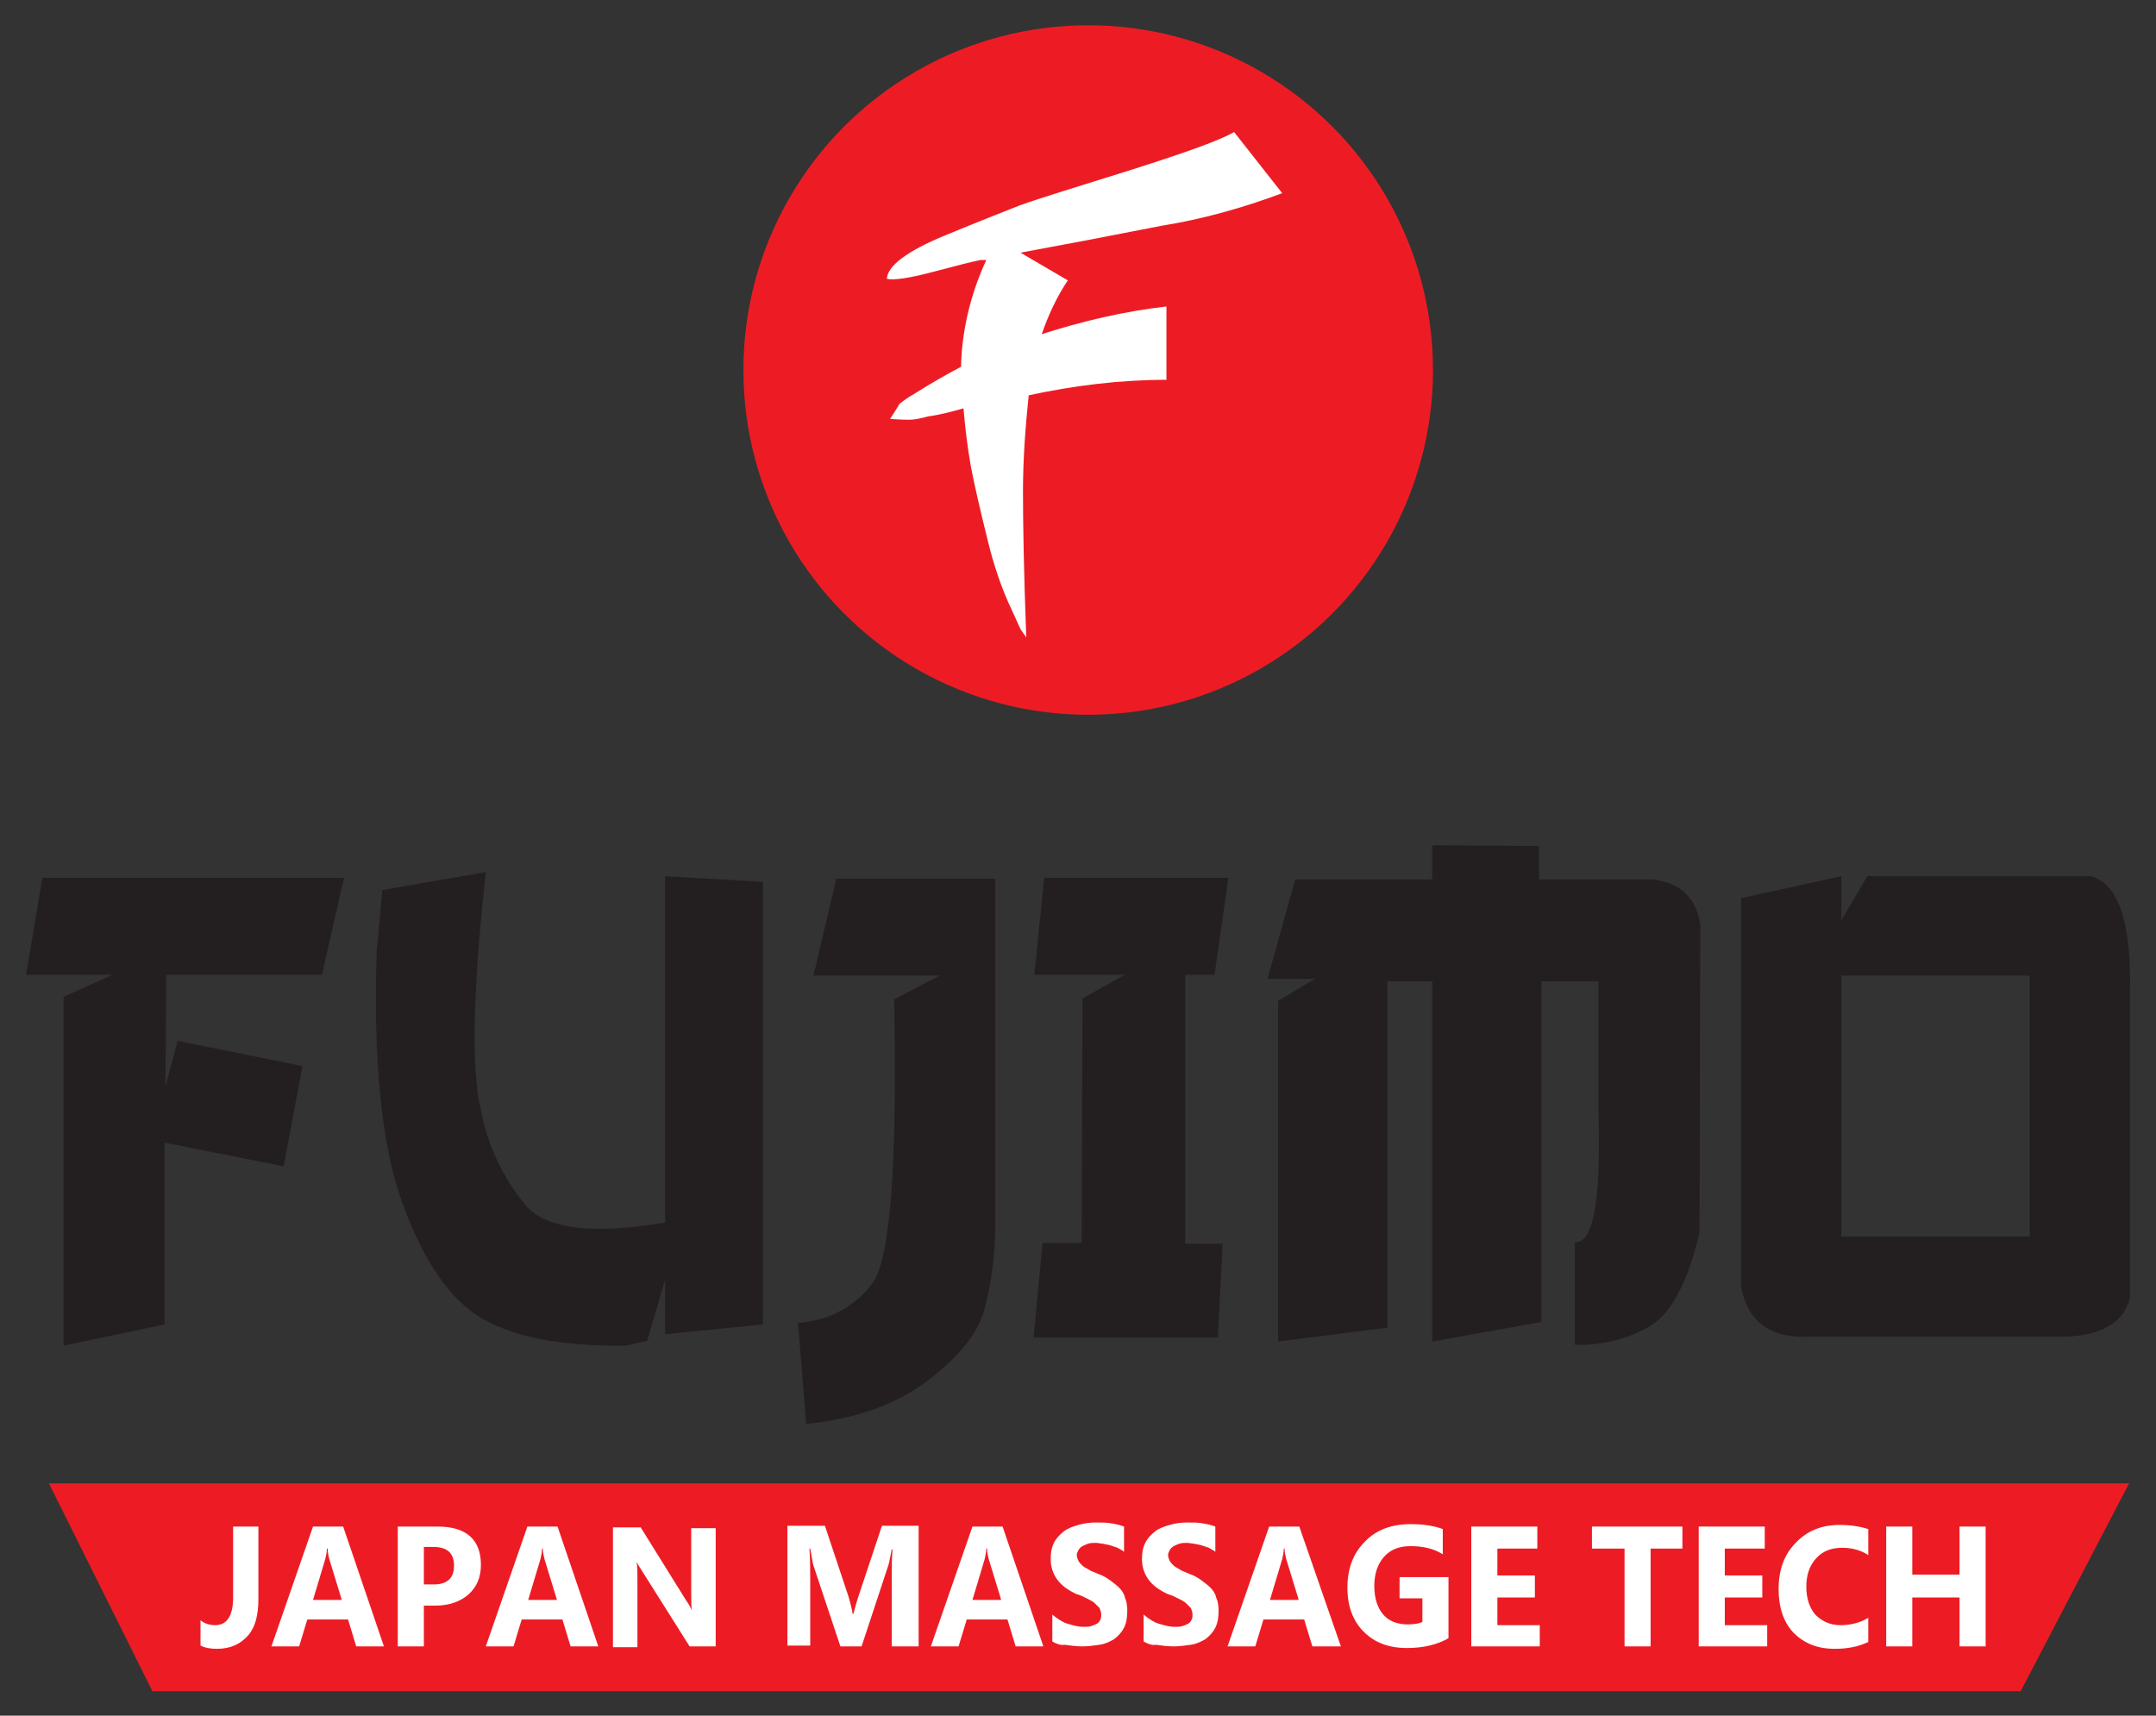
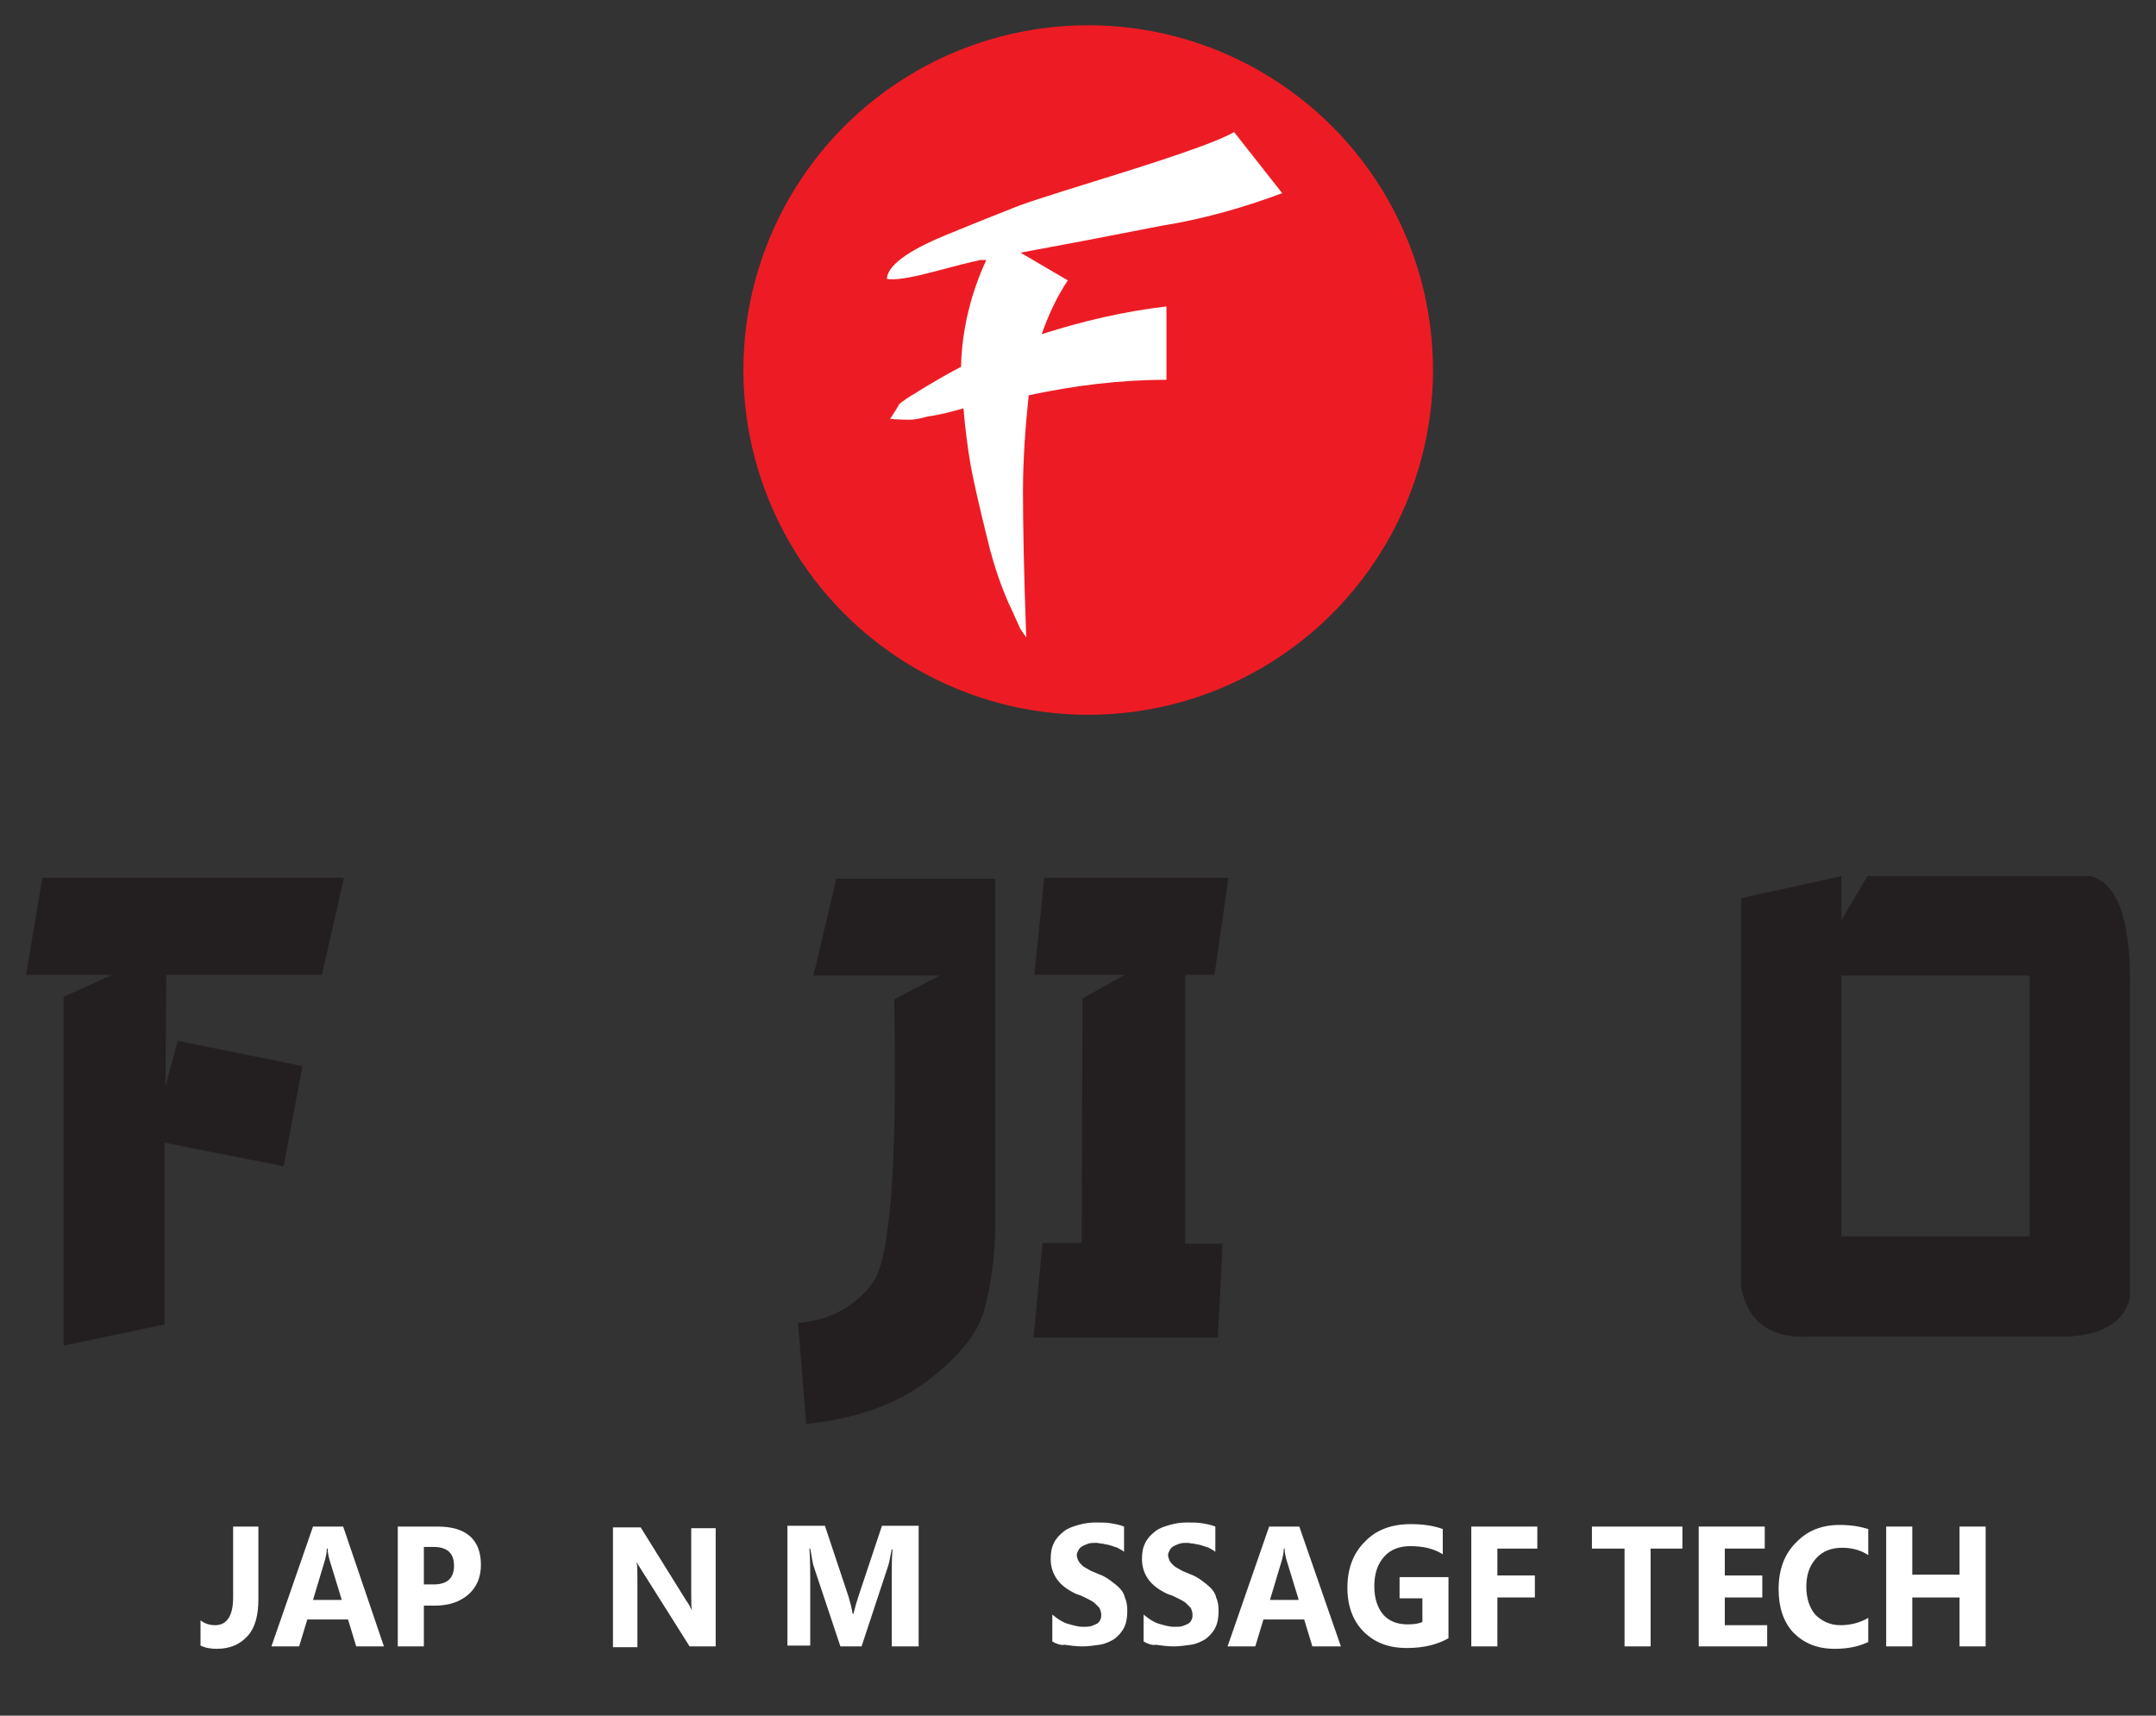
<svg xmlns="http://www.w3.org/2000/svg" id="Слой_1" x="0px" y="0px" viewBox="0 0 264.5 210.5" style="enable-background:new 0 0 264.5 210.5;" xml:space="preserve">
  <rect x="0" y="0" width="264.5" height="210.5" fill="#333333" stroke="none" />
  <style type="text/css"> .st0{fill:#ED1C24;} .st1{fill:#231F20;} .st2{fill:#FFFFFF;} </style>
  <title>Fujimo logo black verical</title>
  <g>
-     <polygon class="st0" points="247.9,207.5 18.7,207.5 6,182 261.2,182 " />
    <polygon class="st1" points="5.2,107.7 42.2,107.7 39.5,119.6 20.4,119.6 20.3,133.3 21.8,127.7 37.1,130.8 34.8,143.1 20.2,140.2 20.2,162.5 7.8,165.1 7.8,122.3 13.8,119.6 3.2,119.6 " />
-     <path class="st1" d="M59.6,107c-1.6,14.5-1.8,24.3-0.6,29.2c0.8,4.3,2.7,8.3,5.5,11.7c2.5,2.9,8.2,3.6,17.1,2.1v-42.5l12,0.7v54.3 l-12,1.2V157l-2.2,7.5l-2.6,0.6c-7.8,0.1-13.6-1-17.6-3.3c-4-2.3-7.2-7-9.8-14.1c-2.6-7.1-3.6-17.4-3.2-30.8l0.7-7.7L59.6,107z" />
-     <path class="st1" d="M188.8,103.8v4.1h14.1c3.4,0.5,5.3,2.4,5.7,5.7l-0.1,37.6c-1.4,6-3.4,9.8-5.9,11.4c-2.8,1.7-6.1,2.5-9.4,2.4 v-12.6c2.3,0.2,3.2-5.1,2.9-16v-16h-7v41.8l-13.4,2.4v-44.2h-5.5v42.5l-13.4,1.7v-41.8l4.5-2.7h-5.8l3.4-12.2h16.8v-4.2" />
    <path class="st1" d="M225.9,107.5v5.4l3.2-5.4h27.4c3.4,0.9,5,5.7,4.8,14.3v37.4c-0.7,3-3.3,4.6-7.8,4.8h-31.7 c-4.7,0.2-7.4-1.9-8.2-6.1v-47.7L225.9,107.5z M225.9,151.7h23.1v-32h-23.1V151.7z" />
    <circle class="st0" cx="133.5" cy="45.4" r="42.3" />
    <path class="st2" d="M157.3,23.7c-4.8,1.8-9.8,3.2-14.8,4c-6.6,1.3-12.4,2.4-17.3,3.3l5.8,3.4c-1.4,2.1-2.4,4.3-3.2,6.6 c5-1.6,10.1-2.8,15.3-3.4v9c-5.7,0-11.3,0.7-16.9,1.9c-0.4,3.9-0.7,7.8-0.7,11.8c0,3.9,0.1,9.8,0.4,17.9l-0.7-1l-1-2.2 c-1.3-2.7-2.3-5.7-3-8.6c-1-4-1.7-7.1-2.1-9.2c-0.4-2.3-0.7-4.7-0.9-7.1c-1.4,0.4-2.9,0.8-4.4,1c-0.7,0.2-1.5,0.4-2.3,0.4 c-0.1,0-0.9,0-2.3-0.1c0.7-1.1,1.1-1.7,1.1-1.8c0.6-0.5,1.2-0.9,1.9-1.3c1.9-1.2,3.8-2.3,5.7-3.3c0.1-4.5,1.2-9,3.1-13.1 c-0.1,0-0.2,0-0.4,0h-0.3c-1,0.2-3,0.7-6,1.5c-3,0.8-4.9,1-5.5,0.8c0.1-1.6,2.5-3.4,7.1-5.3c4.6-1.9,7.7-3.1,9.2-3.7 c2.5-0.9,7.1-2.3,13.8-4.4c6.6-2.1,10.8-3.6,12.5-4.6L157.3,23.7z" />
    <path class="st1" d="M102.6,107.8h19.5v43.3c-0.1,3.3-0.5,6.6-1.4,9.8c-0.8,2.8-3.1,5.6-6.9,8.5c-3.8,2.9-8.8,4.7-14.9,5.3l-1-12.4 c3.6-0.2,6.9-1.9,9.1-4.8c2.2-2.8,3.1-14.5,2.7-34.9l5.6-2.9H99.8L102.6,107.8z" />
    <polygon class="st1" points="128.1,107.7 150.7,107.7 149,119.6 145.4,119.6 145.4,152.6 150,152.6 149.4,164.1 126.8,164.1 127.9,152.5 132.7,152.5 132.8,122.5 138,119.6 126.9,119.6 " />
    <g>
      <path class="st2" d="M31.7,196.2c0,2-0.4,3.5-1.3,4.5c-0.9,1-2.1,1.6-3.8,1.6c-0.7,0-1.4-0.1-2-0.4v-3.1c0.5,0.4,1.1,0.6,1.8,0.6 c1.4,0,2.2-1.1,2.2-3.4v-8.7h3.1V196.2z" />
      <path class="st2" d="M47.1,202h-3.4l-1-3.3h-5l-1,3.3h-3.4l5.1-14.7h3.7L47.1,202z M41.9,196.2l-1.5-4.9c-0.1-0.4-0.2-0.8-0.2-1.3 h-0.1c0,0.4-0.1,0.9-0.2,1.3l-1.5,5H41.9z" />
      <path class="st2" d="M52,196.9v5.1h-3.2v-14.7h4.9c3.5,0,5.3,1.6,5.3,4.7c0,1.5-0.5,2.7-1.5,3.6c-1,0.9-2.4,1.4-4.1,1.4H52z M52,189.8v4.6h1.2c1.7,0,2.5-0.8,2.5-2.3c0-1.5-0.8-2.3-2.5-2.3H52z" />
-       <path class="st2" d="M73.4,202H70l-1-3.3h-5l-1,3.3h-3.4l5.1-14.7h3.7L73.4,202z M68.3,196.2l-1.5-4.9c-0.1-0.4-0.2-0.8-0.2-1.3 h-0.1c0,0.4-0.1,0.9-0.2,1.3l-1.5,5H68.3z" />
      <path class="st2" d="M87.8,202h-3.2l-5.8-9.2c-0.3-0.5-0.6-0.9-0.7-1.2h0c0.1,0.5,0.1,1.3,0.1,2.4v8.1h-3v-14.7h3.4l5.6,9 c0.3,0.4,0.5,0.8,0.7,1.2h0c-0.1-0.3-0.1-1-0.1-2v-8.1h3V202z" />
      <path class="st2" d="M112.5,202h-3.1v-8.8c0-1,0-2,0.1-3.1h-0.1c-0.2,0.9-0.3,1.6-0.4,1.9l-3.3,10h-2.6l-3.3-9.9 c-0.1-0.3-0.2-1-0.4-2.1h-0.1c0.1,1.4,0.1,2.7,0.1,3.8v8.1h-2.8v-14.7h4.6l2.9,8.7c0.2,0.7,0.4,1.4,0.5,2.1h0.1 c0.2-0.8,0.4-1.5,0.6-2.1l2.9-8.7h4.5V202z" />
-       <path class="st2" d="M128,202h-3.4l-1-3.3h-5l-1,3.3h-3.4l5.1-14.7h3.7L128,202z M122.8,196.2l-1.5-4.9c-0.1-0.4-0.2-0.8-0.2-1.3 H121c0,0.4-0.1,0.9-0.2,1.3l-1.5,5H122.8z" />
      <path class="st2" d="M129.1,201.4v-3.3c0.6,0.5,1.2,0.9,1.8,1.1c0.7,0.2,1.3,0.4,2,0.4c0.4,0,0.7,0,1-0.1c0.3-0.1,0.5-0.2,0.7-0.3 c0.2-0.1,0.3-0.3,0.4-0.5c0.1-0.2,0.1-0.4,0.1-0.6c0-0.3-0.1-0.5-0.2-0.8c-0.2-0.2-0.4-0.4-0.6-0.6s-0.6-0.4-1-0.6 c-0.4-0.2-0.8-0.4-1.2-0.5c-1.1-0.5-1.9-1.1-2.4-1.8s-0.8-1.5-0.8-2.5c0-0.8,0.1-1.4,0.4-2c0.3-0.6,0.7-1,1.2-1.4 c0.5-0.4,1.1-0.6,1.8-0.8c0.7-0.2,1.4-0.3,2.1-0.3c0.7,0,1.4,0,1.9,0.1c0.6,0.1,1.1,0.2,1.6,0.4v3.1c-0.2-0.2-0.5-0.3-0.8-0.5 c-0.3-0.1-0.6-0.2-0.9-0.3c-0.3-0.1-0.6-0.1-0.9-0.2c-0.3,0-0.6-0.1-0.8-0.1c-0.4,0-0.7,0-1,0.1c-0.3,0.1-0.5,0.2-0.7,0.3 s-0.4,0.3-0.5,0.5c-0.1,0.2-0.2,0.4-0.2,0.6c0,0.2,0.1,0.5,0.2,0.7c0.1,0.2,0.3,0.4,0.5,0.6c0.2,0.2,0.5,0.3,0.8,0.5 c0.3,0.2,0.7,0.3,1.1,0.5c0.6,0.2,1.1,0.5,1.5,0.8c0.4,0.3,0.8,0.6,1.1,0.9s0.6,0.7,0.7,1.2c0.2,0.4,0.3,1,0.3,1.6 c0,0.8-0.1,1.5-0.4,2.1c-0.3,0.6-0.7,1-1.2,1.4c-0.5,0.3-1.1,0.6-1.8,0.7c-0.7,0.1-1.4,0.2-2.1,0.2c-0.8,0-1.5-0.1-2.2-0.2 C130.2,201.9,129.6,201.7,129.1,201.4z" />
      <path class="st2" d="M140.3,201.4v-3.3c0.6,0.5,1.2,0.9,1.8,1.1c0.7,0.2,1.3,0.4,2,0.4c0.4,0,0.7,0,1-0.1c0.3-0.1,0.5-0.2,0.7-0.3 c0.2-0.1,0.3-0.3,0.4-0.5c0.1-0.2,0.1-0.4,0.1-0.6c0-0.3-0.1-0.5-0.2-0.8c-0.2-0.2-0.4-0.4-0.6-0.6s-0.6-0.4-1-0.6 c-0.4-0.2-0.8-0.4-1.2-0.5c-1.1-0.5-1.9-1.1-2.4-1.8s-0.8-1.5-0.8-2.5c0-0.8,0.1-1.4,0.4-2c0.3-0.6,0.7-1,1.2-1.4 c0.5-0.4,1.1-0.6,1.8-0.8c0.7-0.2,1.4-0.3,2.1-0.3c0.7,0,1.4,0,1.9,0.1c0.6,0.1,1.1,0.2,1.6,0.4v3.1c-0.2-0.2-0.5-0.3-0.8-0.5 c-0.3-0.1-0.6-0.2-0.9-0.3c-0.3-0.1-0.6-0.1-0.9-0.2c-0.3,0-0.6-0.1-0.8-0.1c-0.4,0-0.7,0-1,0.1c-0.3,0.1-0.5,0.2-0.7,0.3 s-0.4,0.3-0.5,0.5c-0.1,0.2-0.2,0.4-0.2,0.6c0,0.2,0.1,0.5,0.2,0.7c0.1,0.2,0.3,0.4,0.5,0.6c0.2,0.2,0.5,0.3,0.8,0.5 c0.3,0.2,0.7,0.3,1.1,0.5c0.6,0.2,1.1,0.5,1.5,0.8c0.4,0.3,0.8,0.6,1.1,0.9s0.6,0.7,0.7,1.2c0.2,0.4,0.3,1,0.3,1.6 c0,0.8-0.1,1.5-0.4,2.1c-0.3,0.6-0.7,1-1.2,1.4c-0.5,0.3-1.1,0.6-1.8,0.7c-0.7,0.1-1.4,0.2-2.1,0.2c-0.8,0-1.5-0.1-2.2-0.2 C141.4,201.9,140.8,201.7,140.3,201.4z" />
      <path class="st2" d="M164.5,202H161l-1-3.3h-5l-1,3.3h-3.4l5.1-14.7h3.7L164.5,202z M159.3,196.2l-1.5-4.9 c-0.1-0.4-0.2-0.8-0.2-1.3h-0.1c0,0.4-0.1,0.9-0.2,1.3l-1.5,5H159.3z" />
      <path class="st2" d="M177.7,201c-1.4,0.8-3.1,1.2-5.1,1.2c-2.3,0-4-0.7-5.3-2c-1.3-1.3-2-3.1-2-5.4c0-2.3,0.7-4.2,2.1-5.6 c1.4-1.5,3.3-2.2,5.7-2.2c1.5,0,2.8,0.2,3.9,0.6v3.1c-1.1-0.7-2.4-1-4-1c-1.3,0-2.4,0.4-3.2,1.3c-0.8,0.9-1.2,2.1-1.2,3.6 c0,1.5,0.4,2.7,1.1,3.5c0.7,0.8,1.7,1.2,3,1.2c0.8,0,1.4-0.1,1.8-0.3v-2.9h-2.8v-2.6h6V201z" />
-       <path class="st2" d="M188.9,202h-8.4v-14.7h8.1v2.7h-4.9v3.3h4.6v2.7h-4.6v3.4h5.2V202z" />
+       <path class="st2" d="M188.9,202h-8.4v-14.7h8.1v2.7h-4.9v3.3h4.6v2.7h-4.6v3.4V202z" />
      <path class="st2" d="M206.5,190h-4v12h-3.2v-12h-4v-2.7h11.1V190z" />
      <path class="st2" d="M216.8,202h-8.4v-14.7h8.1v2.7h-4.9v3.3h4.6v2.7h-4.6v3.4h5.2V202z" />
      <path class="st2" d="M229.1,201.5c-1,0.5-2.4,0.8-4,0.8c-2.2,0-3.8-0.7-5.1-2c-1.2-1.3-1.8-3.1-1.8-5.3c0-2.4,0.7-4.3,2.1-5.7 c1.4-1.5,3.2-2.2,5.4-2.2c1.4,0,2.5,0.2,3.5,0.5v3.2c-0.9-0.6-2-0.9-3.2-0.9c-1.3,0-2.4,0.4-3.2,1.3s-1.2,2-1.2,3.5 c0,1.4,0.4,2.6,1.1,3.4c0.8,0.8,1.8,1.3,3.1,1.3c1.2,0,2.4-0.3,3.4-0.9V201.5z" />
      <path class="st2" d="M243.6,202h-3.2v-6h-5.8v6h-3.2v-14.7h3.2v5.9h5.8v-5.9h3.2V202z" />
    </g>
  </g>
</svg>